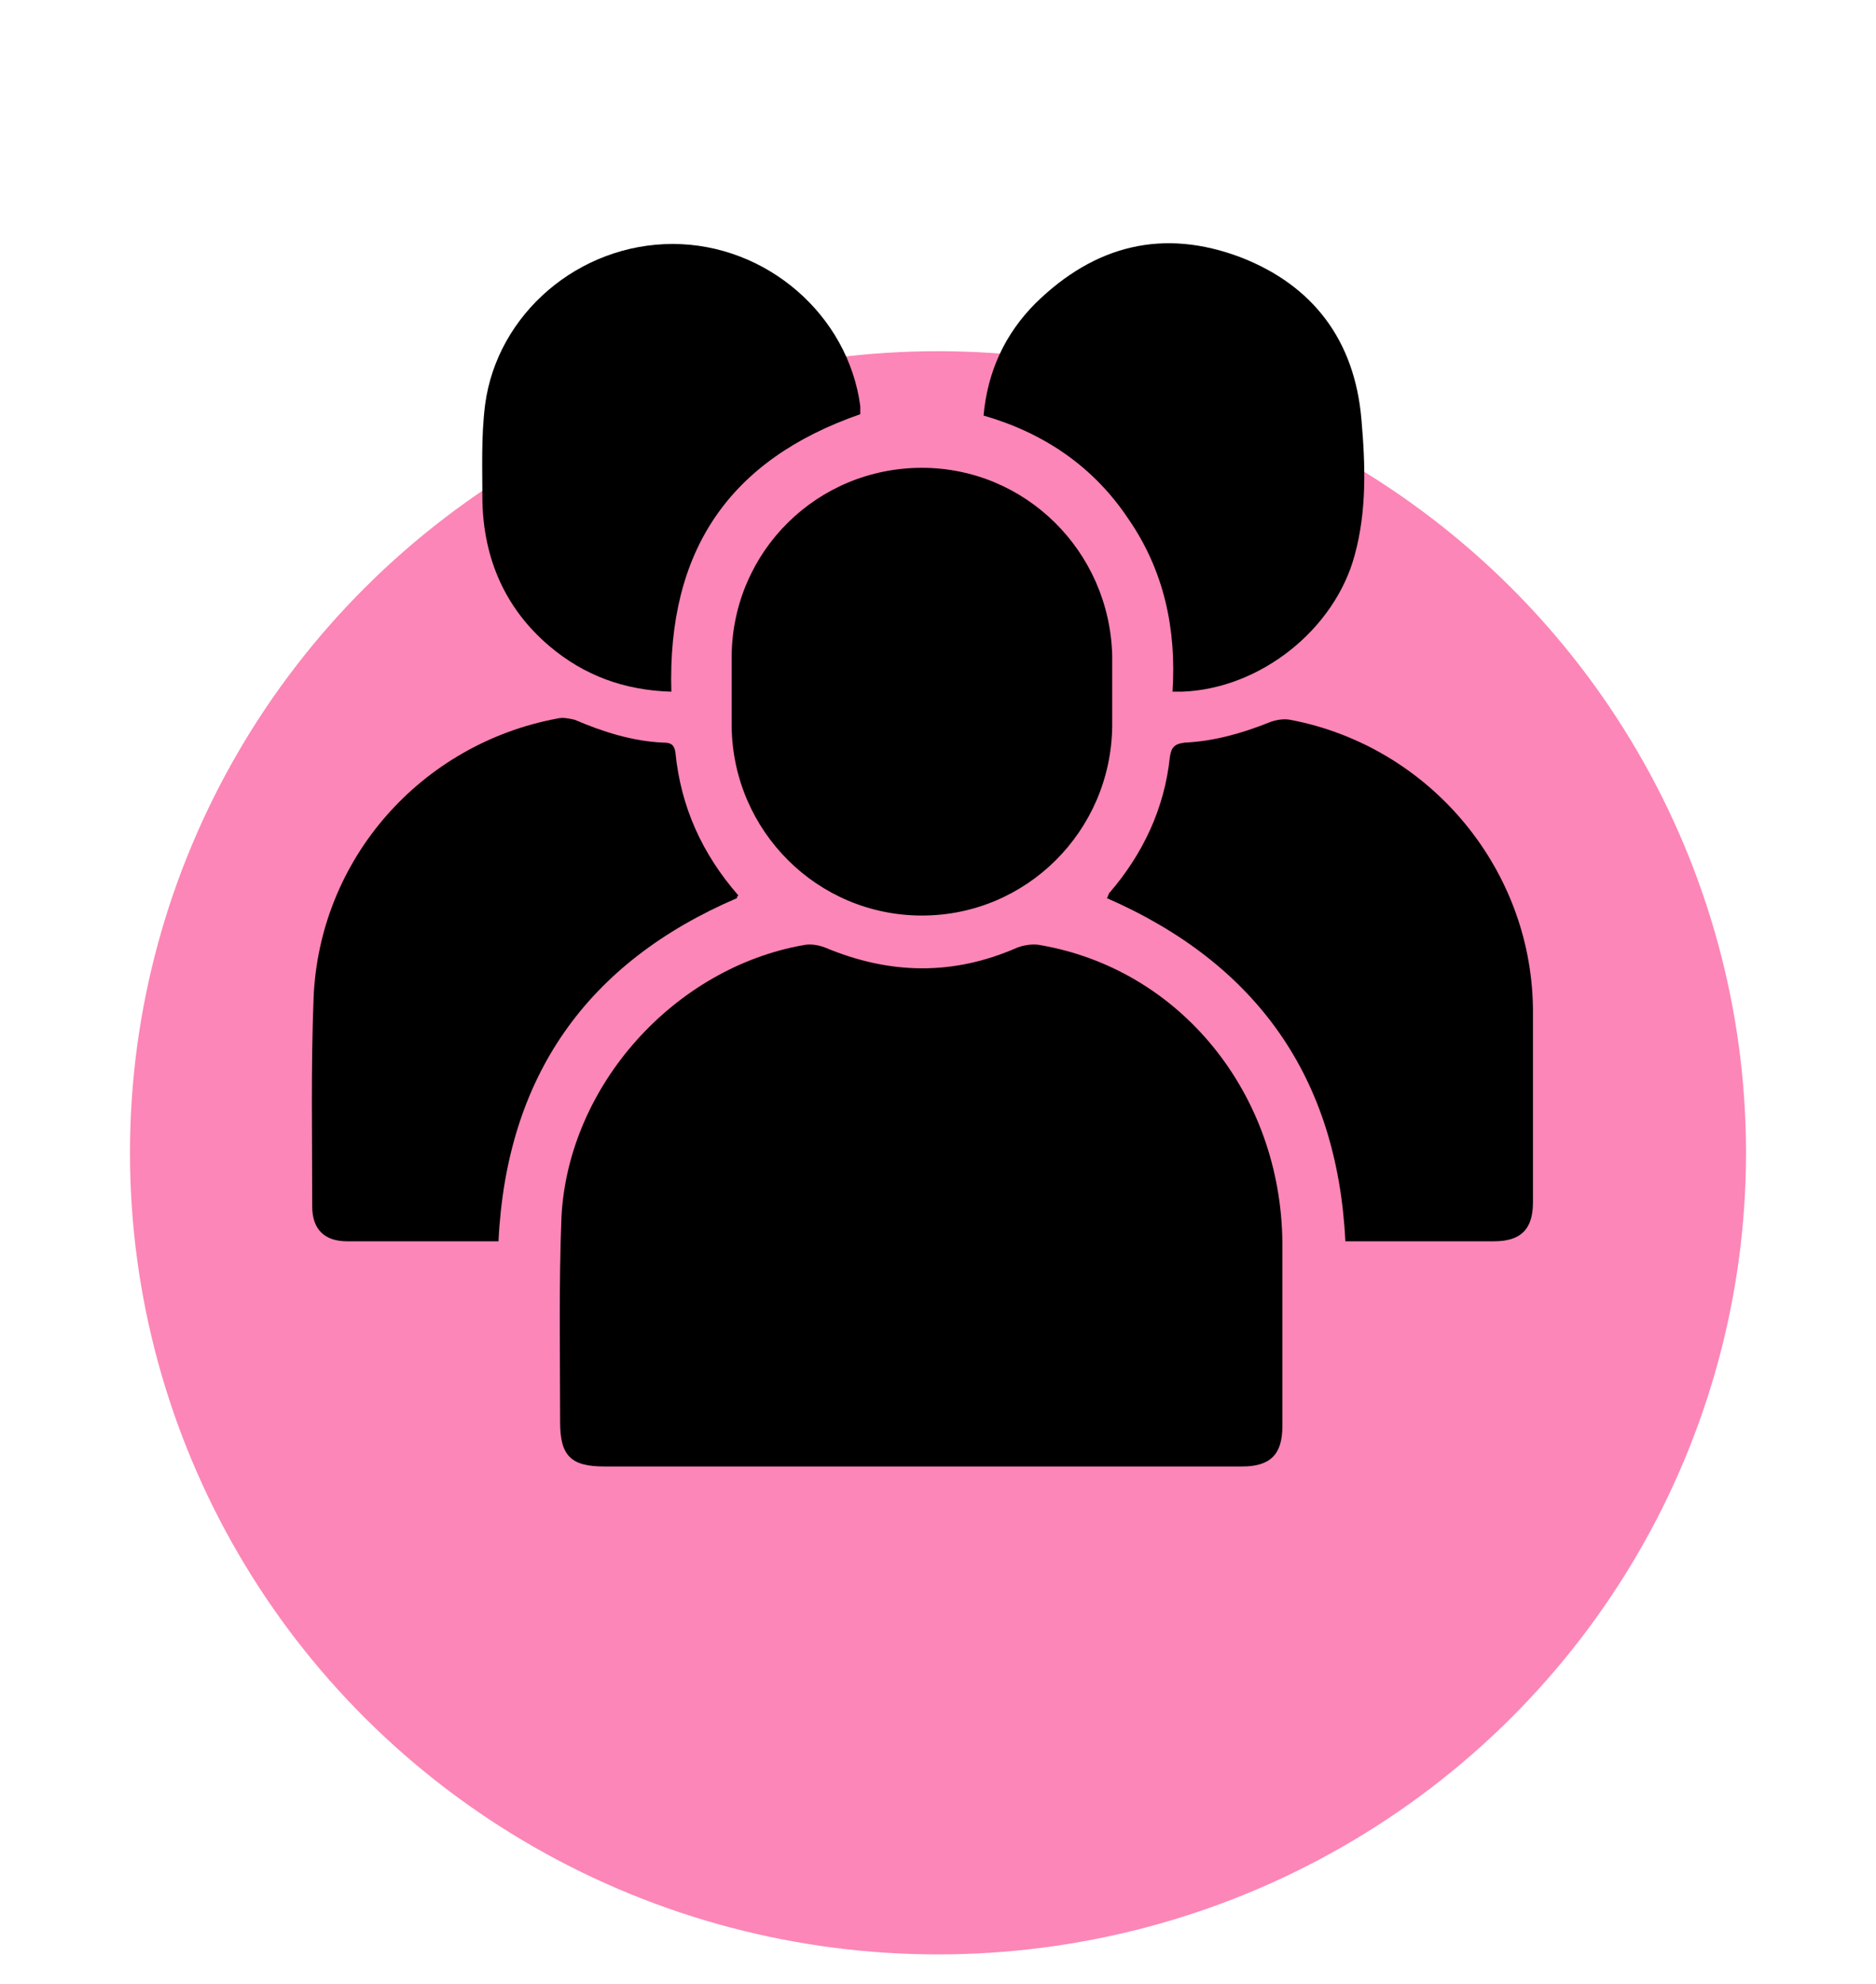
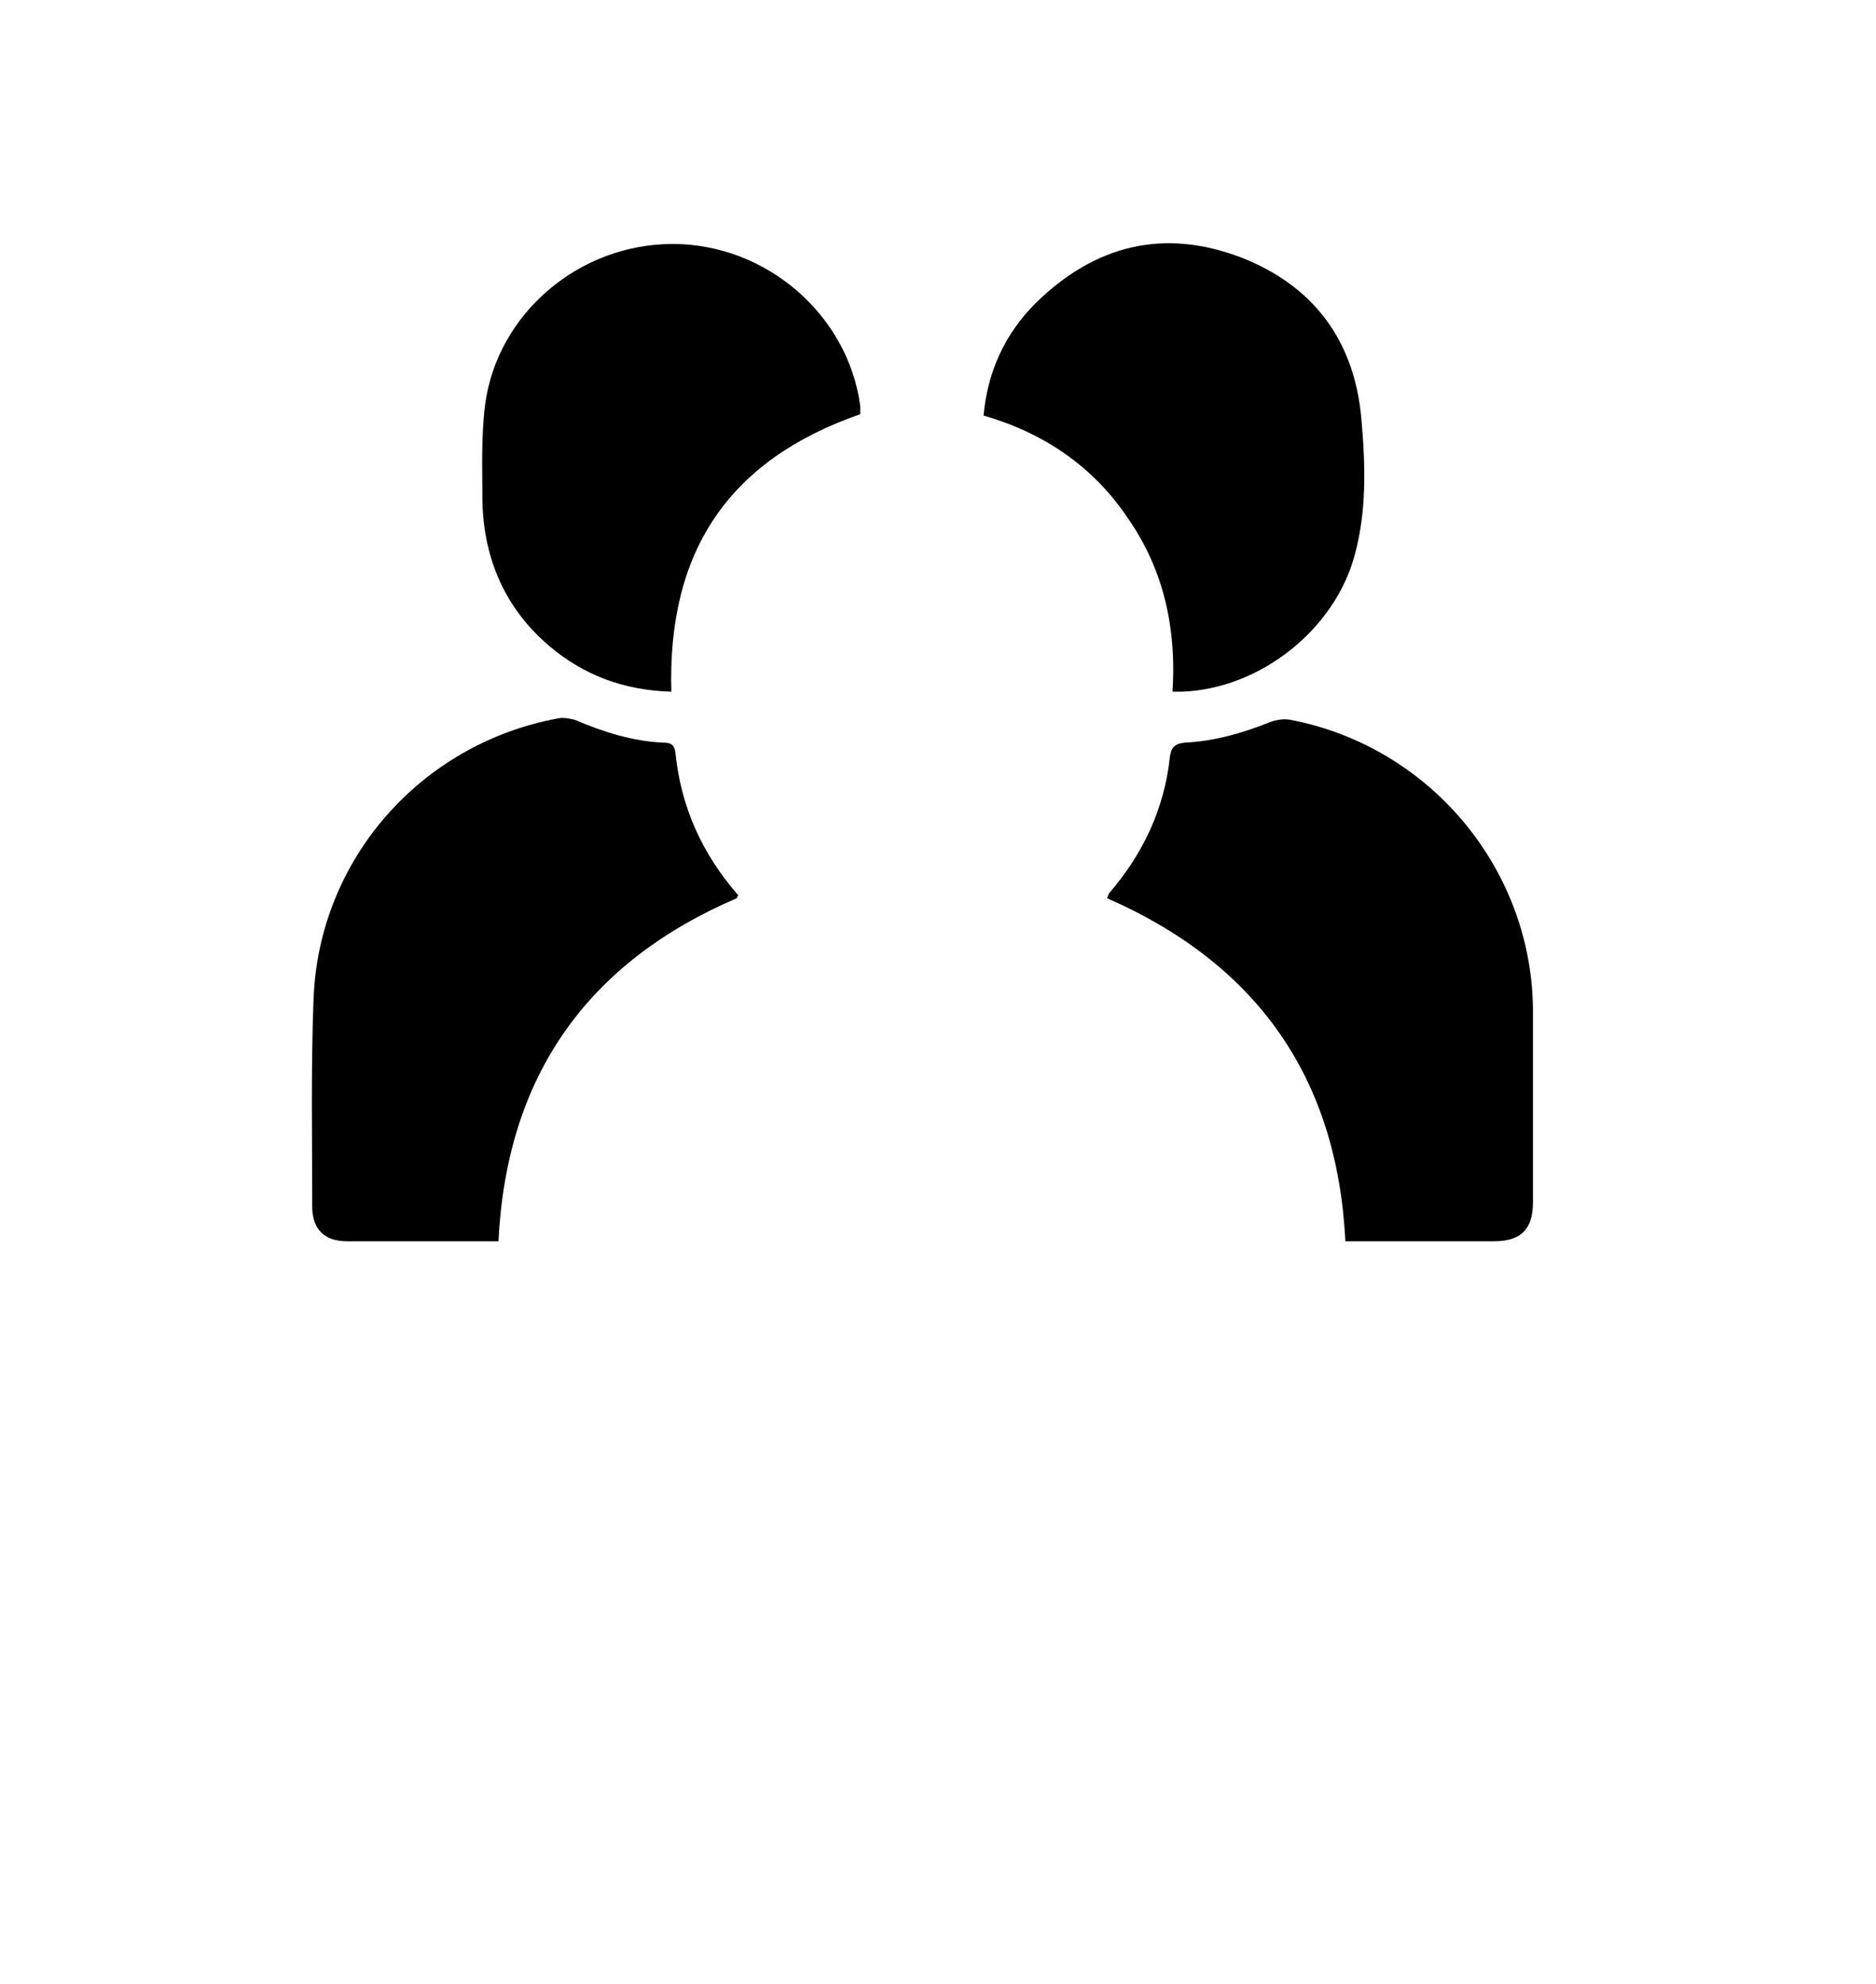
<svg xmlns="http://www.w3.org/2000/svg" version="1.1" id="Layer_1" x="0px" y="0px" viewBox="0 0 140 148" style="enable-background:new 0 0 140 148;" xml:space="preserve">
  <style type="text/css">
	.st0{fill-rule:evenodd;clip-rule:evenodd;fill:#FC86B7;}
</style>
-   <ellipse class="st0" cx="70" cy="86" rx="60.3" ry="59.8" />
  <g id="y7Zzfv.tif">
    <g>
-       <path d="M68.8,109.4c-7.9,0-15.8,0-23.7,0c-2.5,0-3.3-0.8-3.3-3.3c0-5.1-0.1-10.2,0.1-15.3C42.4,81,50.3,72.2,60,70.5    c0.5-0.1,1.1,0,1.6,0.2c4.8,2,9.5,2.1,14.3,0c0.5-0.2,1.2-0.3,1.7-0.2c10.5,1.8,18,11.1,18.1,22.2c0,4.6,0,9.1,0,13.7    c0,2.1-0.9,3-3,3C84.8,109.4,76.8,109.4,68.8,109.4z" />
-       <path d="M83,51.6c0,0.9,0,1.8,0,2.6c-0.1,7.8-6.4,14.1-14.2,14.1c-7.8,0-14.1-6.3-14.2-14.1c0-1.8,0-3.5,0-5.3    c0.1-7.8,6.4-14,14.2-14c7.7,0,14,6.2,14.2,14C83,49.9,83,50.8,83,51.6z" />
      <path d="M55,67c-11.2,4.8-17.2,13.3-17.8,25.6c-0.6,0-1.1,0-1.6,0c-3.2,0-6.5,0-9.7,0c-1.7,0-2.6-0.9-2.6-2.6    c0-5.2-0.1-10.3,0.1-15.5c0.4-10.4,8-19,18.2-20.9c0.4-0.1,0.9,0,1.3,0.1c2.1,0.9,4.3,1.6,6.6,1.7c0.5,0,0.8,0.1,0.9,0.7    c0.4,4.1,2,7.6,4.7,10.7C55,66.9,55,66.9,55,67z" />
      <path d="M100.4,92.6C99.8,80.4,93.8,71.9,82.6,67c0.1-0.1,0.1-0.3,0.2-0.4c2.5-2.9,4.1-6.3,4.5-10.1c0.1-0.7,0.3-1,1.1-1.1    c2.2-0.1,4.3-0.7,6.3-1.5c0.5-0.2,1.1-0.3,1.6-0.2c10.5,2,18.2,11.3,18.1,22c0,4.7,0,9.3,0,14c0,2-0.9,2.9-2.9,2.9    c-3.4,0-6.8,0-10.1,0C101.1,92.6,100.8,92.6,100.4,92.6z" />
      <path d="M73.4,31c0.3-3.3,1.6-6.1,3.9-8.4c4.4-4.3,9.5-5.6,15.3-3.4c5.4,2.1,8.5,6.2,9,12.1c0.3,3.4,0.4,6.8-0.5,10.1    c-1.5,5.6-7.1,10-12.9,10.2c-0.2,0-0.3,0-0.7,0c0.3-4.6-0.6-9-3.3-12.9C81.6,34.8,77.9,32.3,73.4,31z" />
      <path d="M50.1,51.6c-3.5-0.1-6.5-1.2-9.1-3.4c-3.3-2.8-4.9-6.5-5-10.8c0-2.4-0.1-4.8,0.2-7.2c0.9-6.8,7-12,14-12    c7,0,13.1,5.3,14,12.1c0,0.2,0,0.4,0,0.6C54.4,34.3,49.8,41.1,50.1,51.6z" />
    </g>
  </g>
</svg>